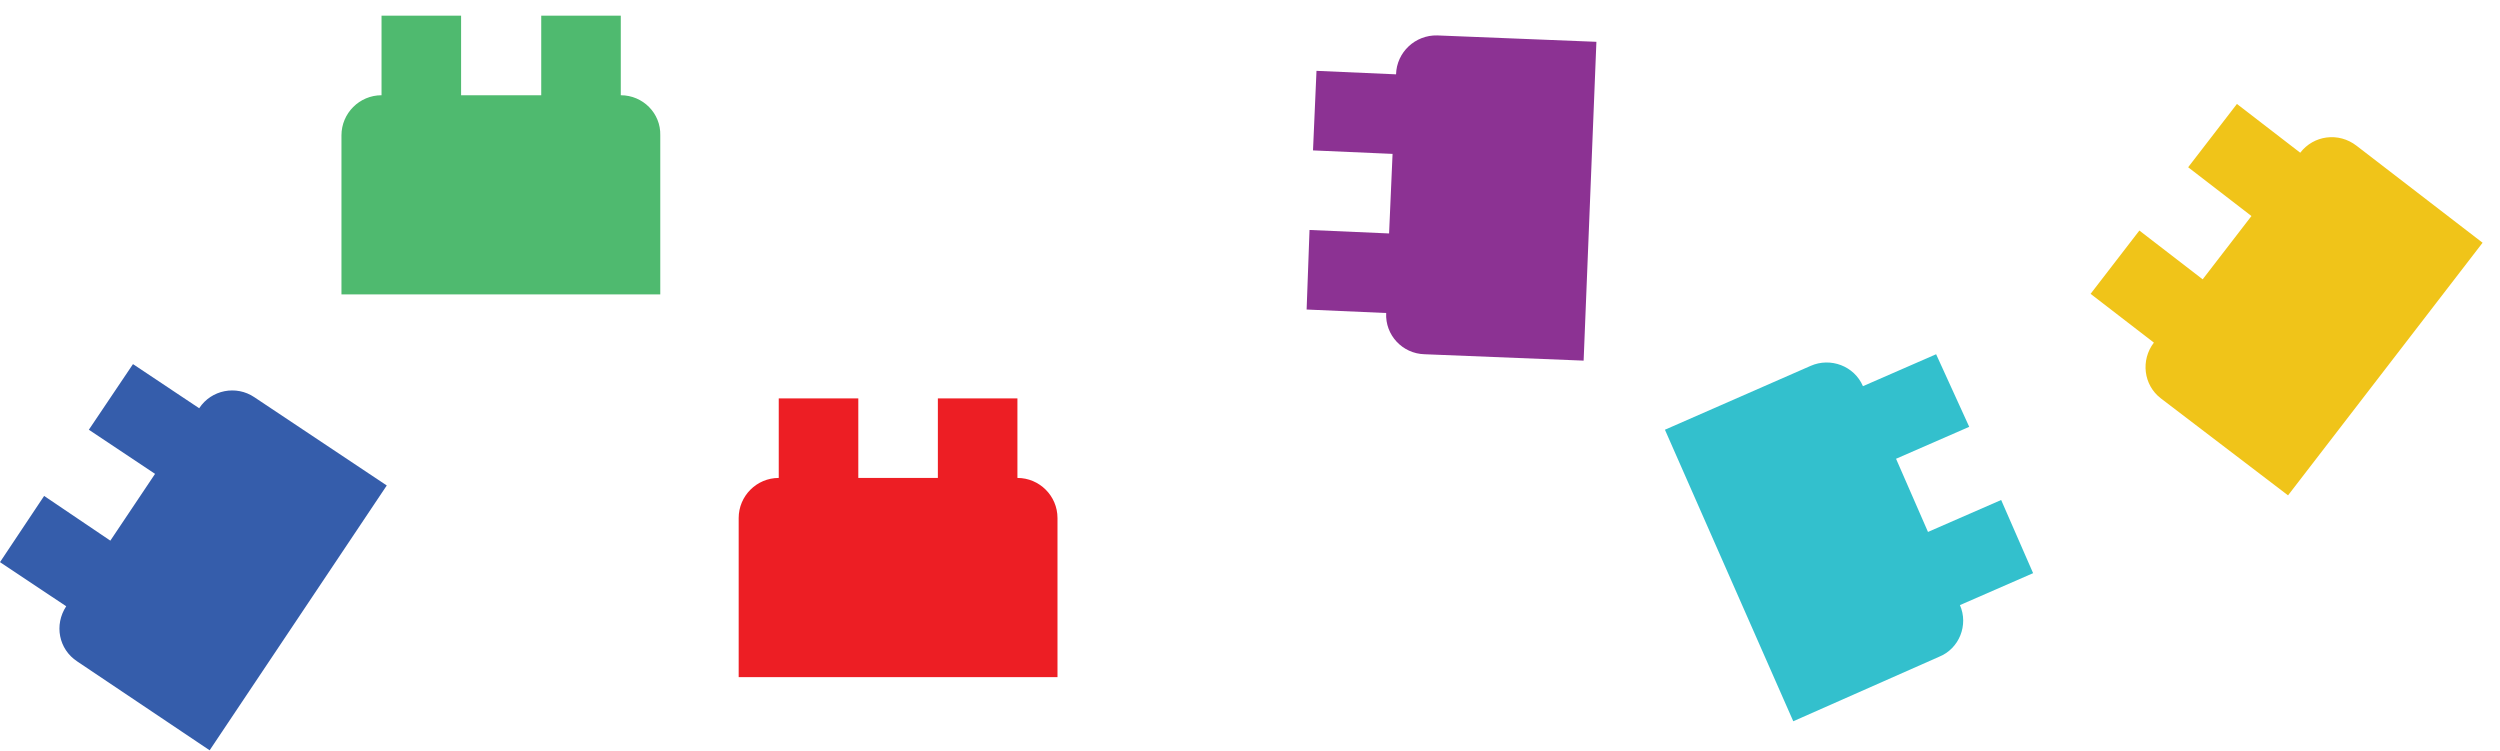
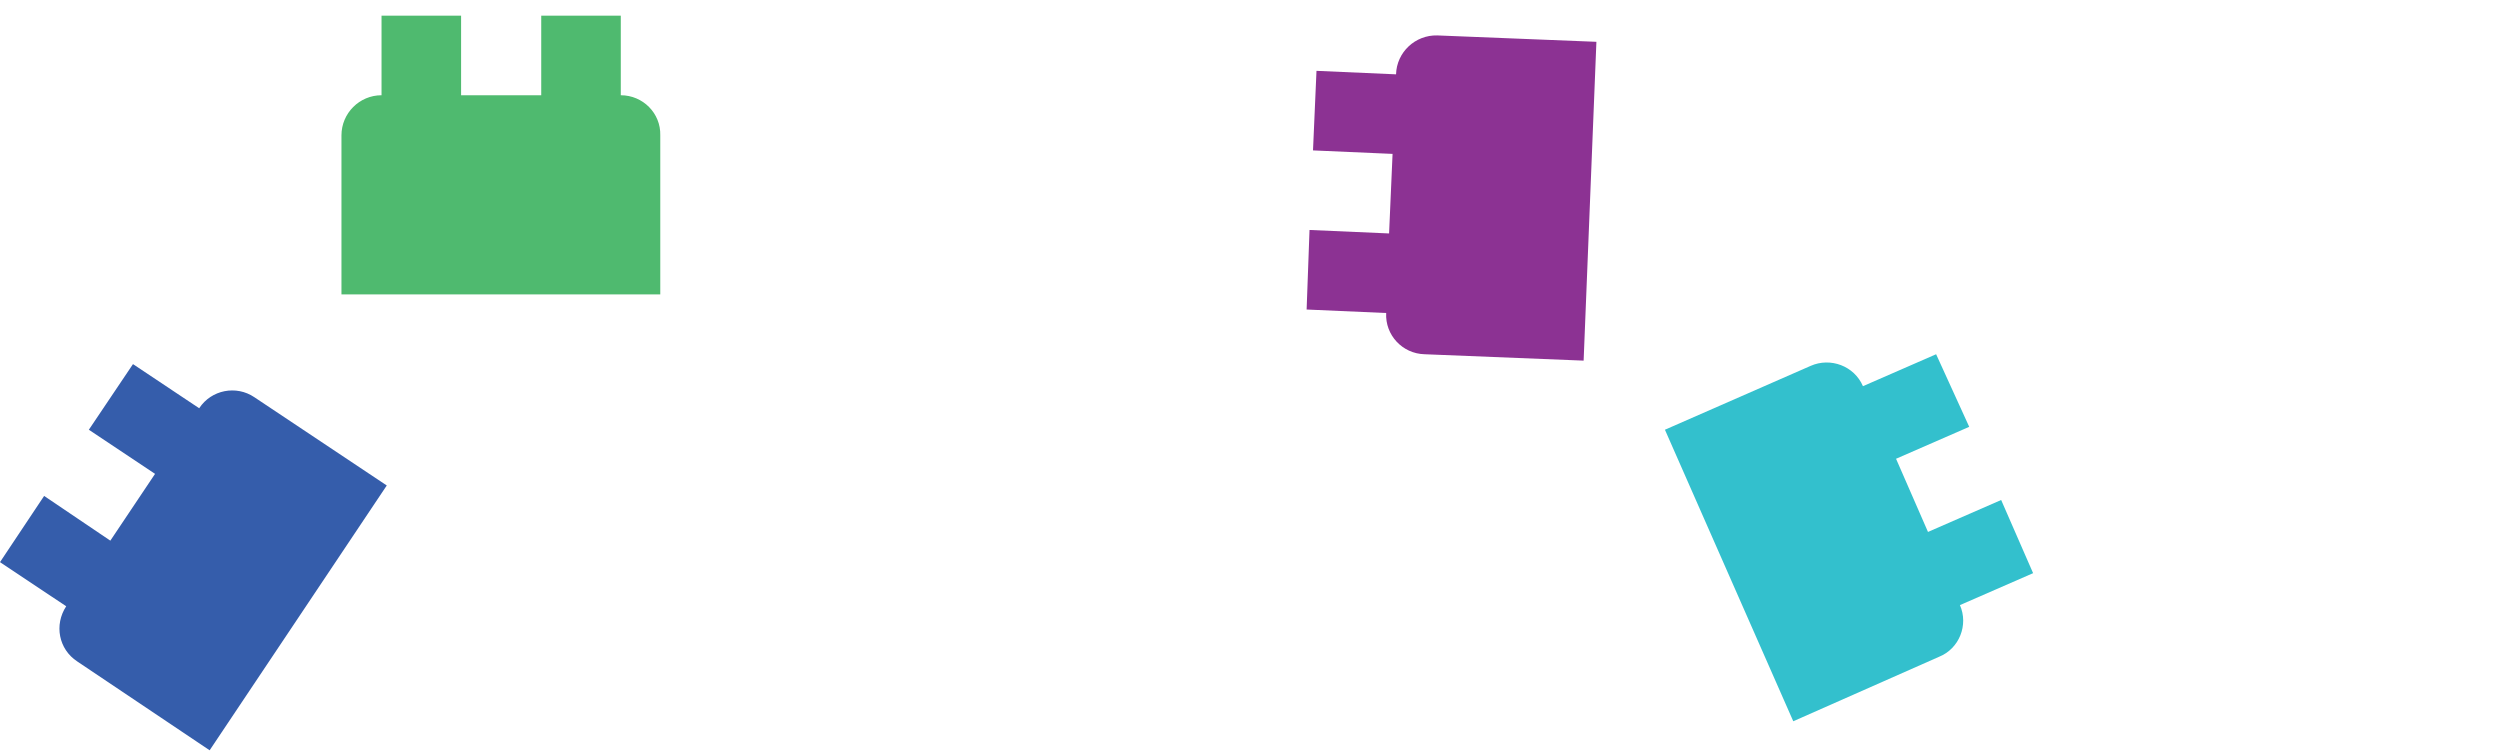
<svg xmlns="http://www.w3.org/2000/svg" version="1.1" id="Слой_1" x="0px" y="0px" viewBox="0 0 430.5 129.3" style="enable-background:new 0 0 430.5 129.3;" xml:space="preserve">
  <style type="text/css">
	.st0{fill:#F0C419;}
	.st1{fill:#33C0CD;}
	.st2{fill:#8C3293;}
	.st3{fill:#ED1E24;}
	.st4{fill:#4FBA6F;}
	.st5{fill:#355DAB;}
</style>
-   <path class="st0" d="M396.1,26.3l-10.9-8.4l-8.4,10.9l10.9,8.4l-8.4,10.9l-10.9-8.4l-8.4,10.9l10.9,8.4c-2.3,3-1.8,7.3,1.2,9.6  L394,85.3l33.5-43.5l-21.7-16.7C402.7,22.7,398.4,23.3,396.1,26.3z" />
  <path class="st1" d="M337.5,104.2l12.6-5.5l-5.5-12.6l-12.6,5.5l-5.5-12.6l12.6-5.5L333.4,61l-12.6,5.5c-1.5-3.5-5.6-5-9-3.5  L286.7,74l22.1,50.2l25.1-11.1C337.4,111.7,339,107.6,337.5,104.2z" />
  <path class="st2" d="M240.4,12.8l-13.7-0.6l-0.6,13.7l13.7,0.6l-0.6,13.7l-13.7-0.6L225,53.3l13.7,0.6c-0.2,3.8,2.8,7,6.6,7.1  l27.4,1.1l2.2-54.9l-27.4-1.1C243.7,6,240.5,9,240.4,12.8z" />
-   <path class="st3" d="M175.2,82.3V68.6h-13.7v13.7h-13.7V68.6h-13.7v13.7c-3.8,0-6.9,3.1-6.9,6.9v27.4h54.9V89.2  C182.1,85.4,179,82.3,175.2,82.3z" />
  <path class="st4" d="M106.9,16.4V2.7H93.2v13.7H79.4V2.7H65.7v13.7c-3.8,0-6.9,3.1-6.9,6.9v27.4h54.9V23.3  C113.8,19.5,110.7,16.4,106.9,16.4z" />
  <path class="st5" d="M34.3,70.3l-11.4-7.6L15.3,74l11.4,7.6L19,93.1L7.6,85.4L0,96.8l11.4,7.6c-2.1,3.2-1.3,7.4,1.9,9.5l22.8,15.3  l30.5-45.6L43.8,68.4C40.7,66.3,36.4,67.1,34.3,70.3z" />
</svg>